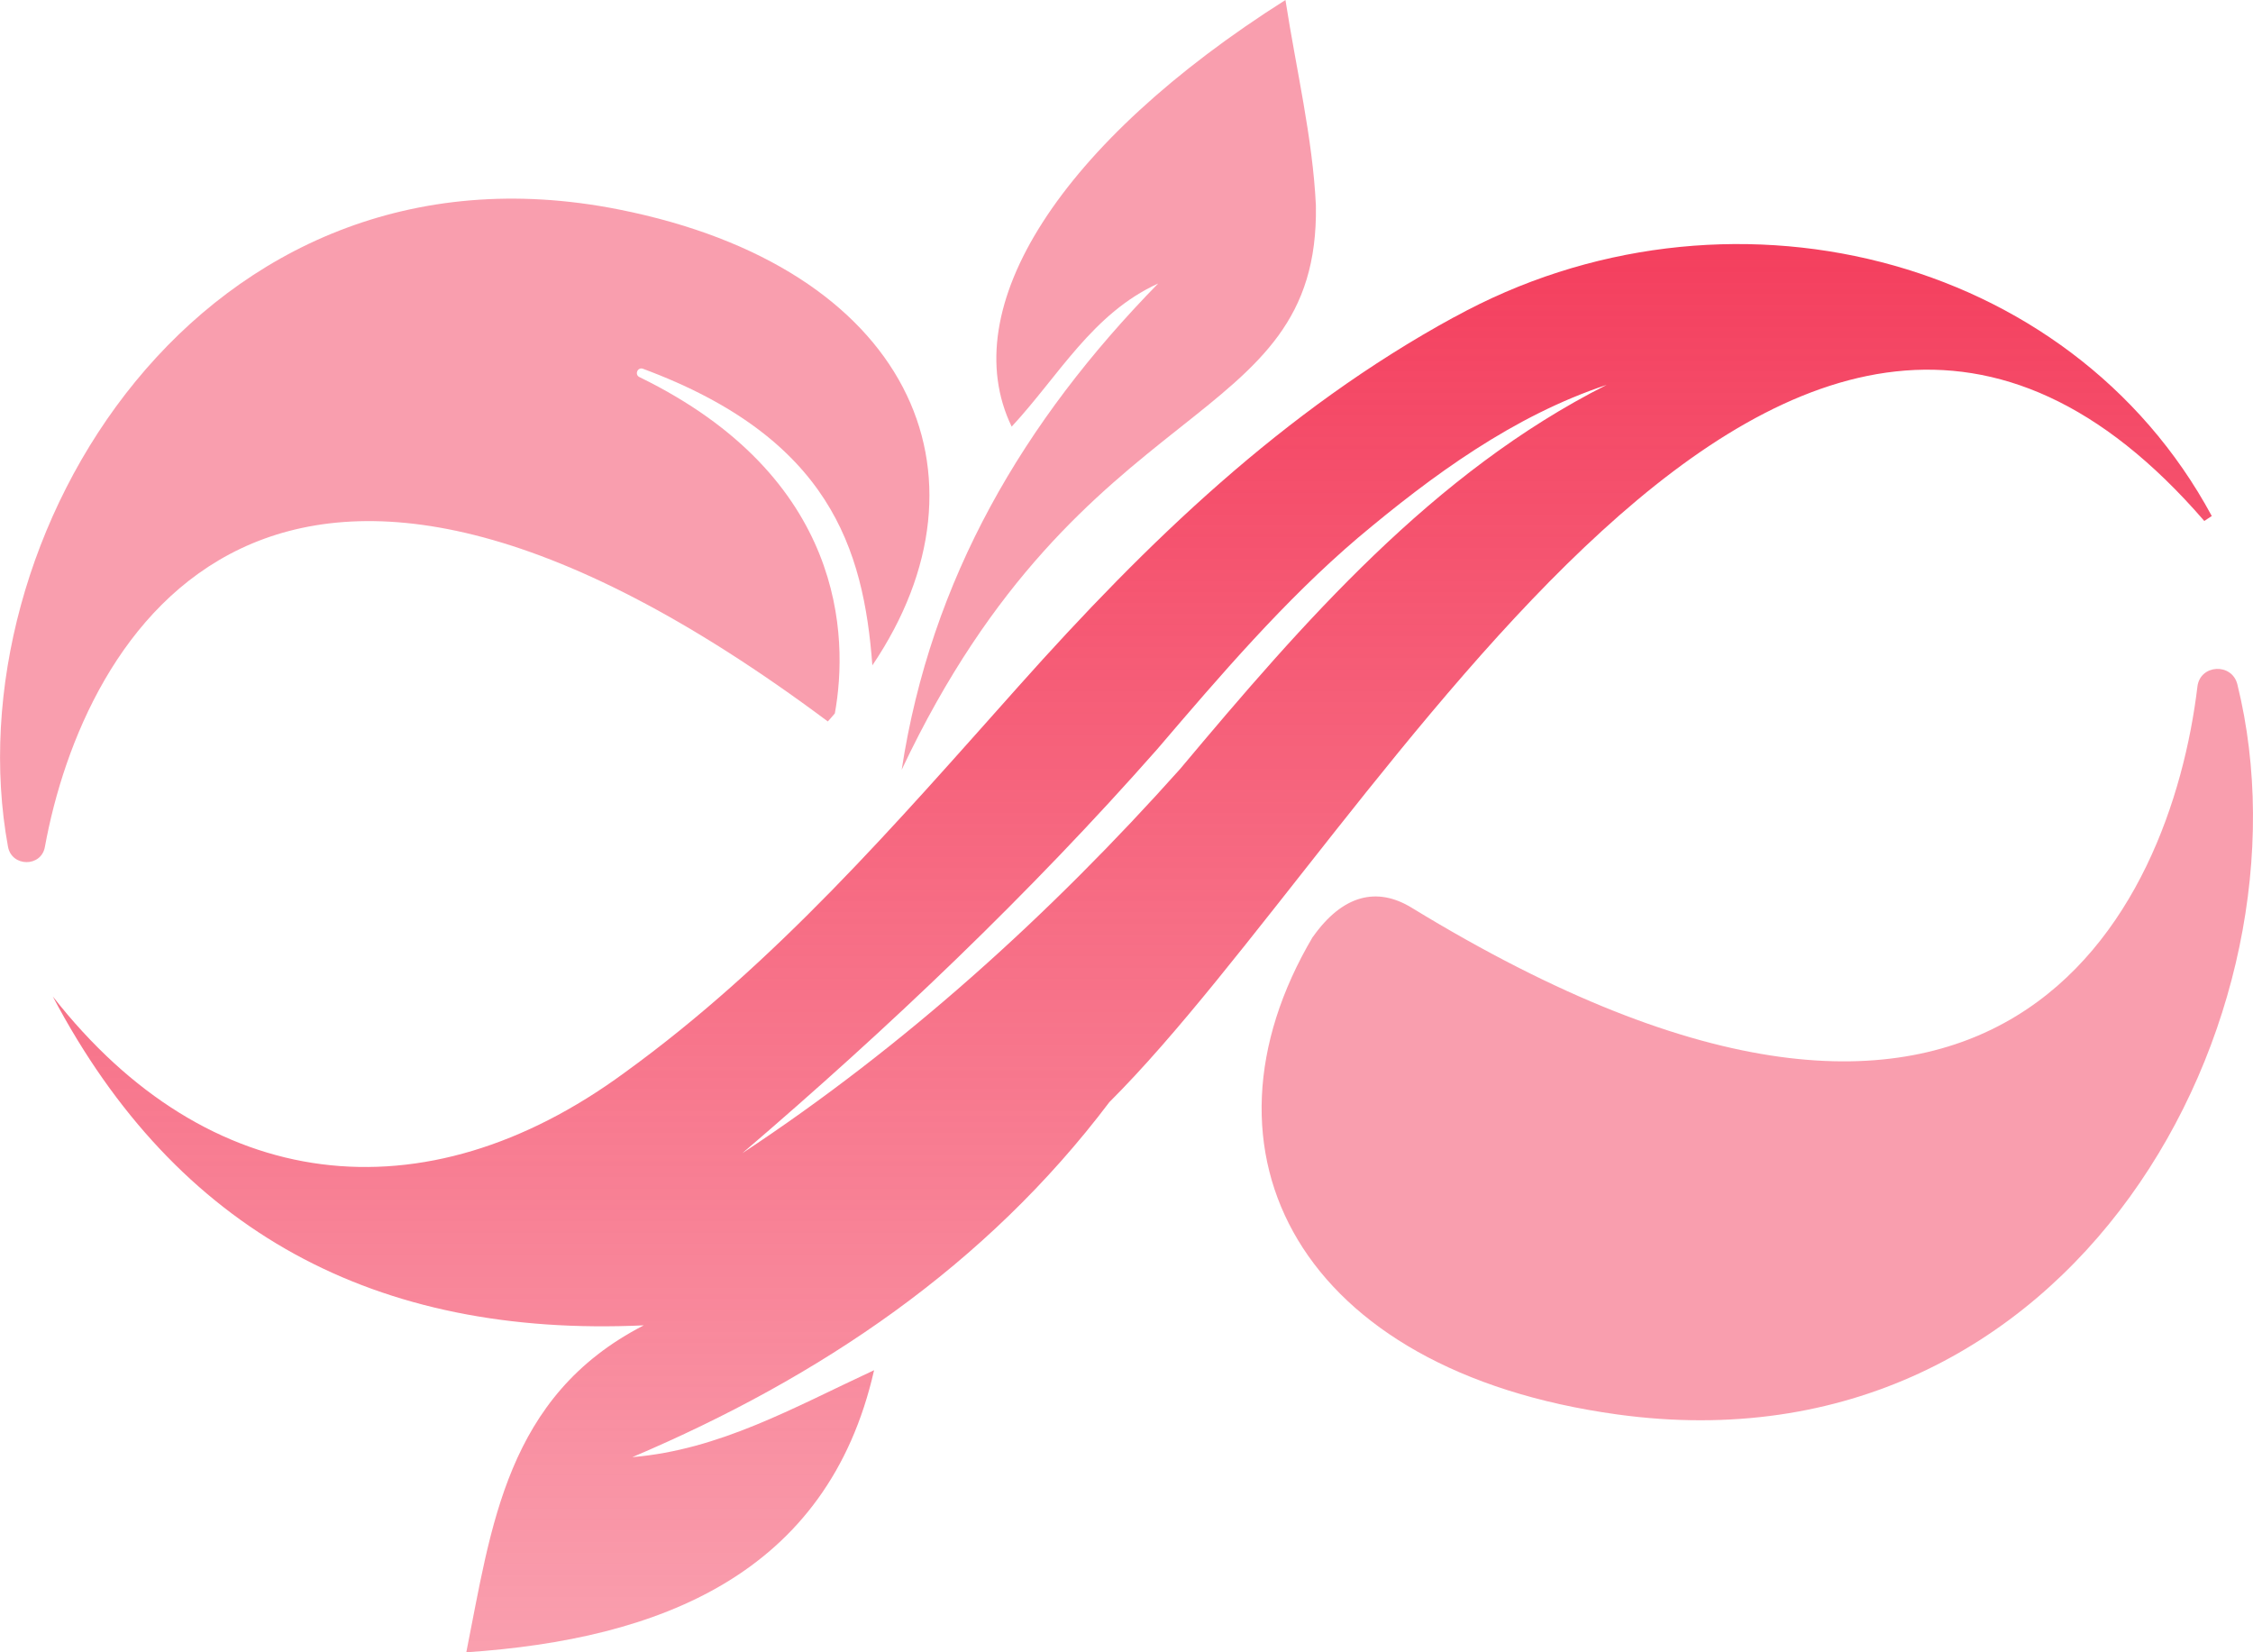
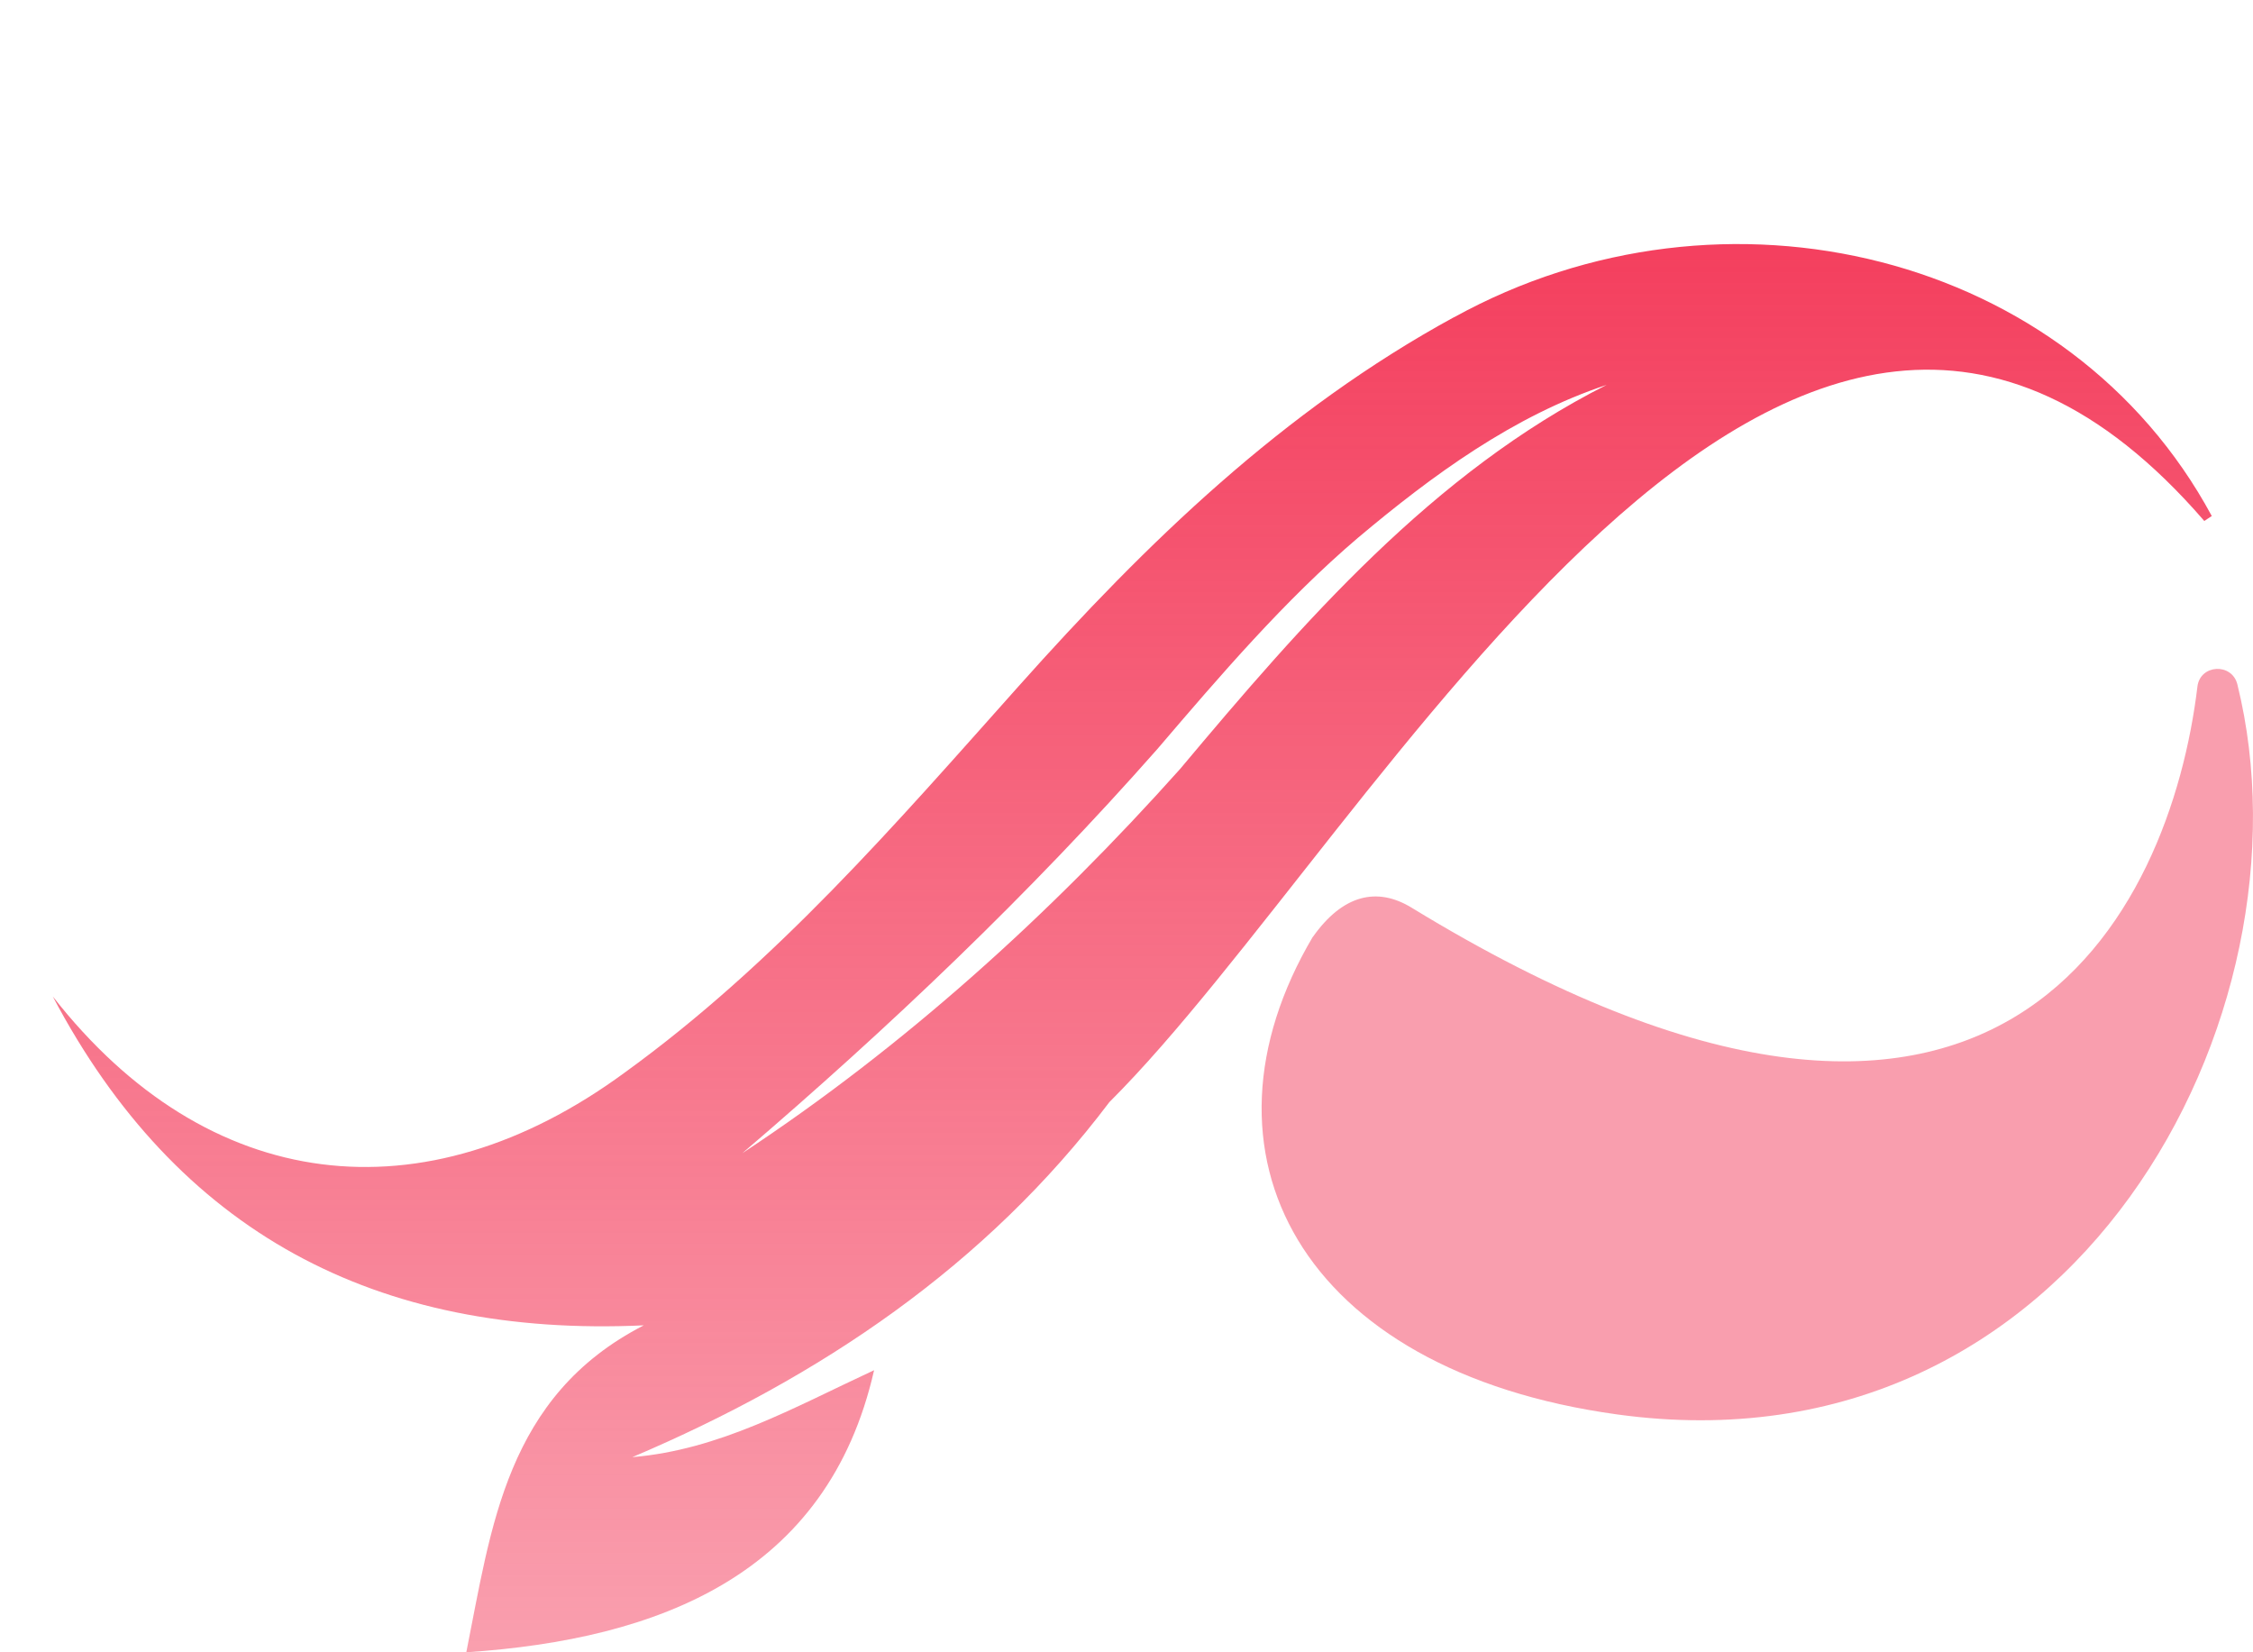
<svg xmlns="http://www.w3.org/2000/svg" width="60" height="44" viewBox="0 0 60 44" fill="none">
  <g id="LogoPlan">
-     <path id="Vector" opacity="0.5" d="M17.03 10.043C16.891 9.974 16.981 9.766 17.125 9.821C22.092 11.665 22.998 14.606 23.232 17.718C26.671 12.626 24.212 7.116 16.484 5.579C5.356 3.364 -1.294 14.34 0.213 22.548C0.312 23.09 1.096 23.097 1.195 22.555C2.215 16.96 7.131 8.075 22.046 19.212C22.111 19.141 22.171 19.07 22.233 18.997C22.603 16.951 22.501 12.711 17.032 10.043H17.03Z" fill="#F43F5E" />
    <path id="Vector_2" opacity="0.5" d="M34.961 24.948C31.57 30.687 34.595 36.499 43.07 37.666C55.275 39.346 61.759 27.021 59.584 18.226C59.441 17.644 58.592 17.688 58.52 18.283C57.806 24.232 53.317 33.783 37.591 24.17C36.669 23.608 35.754 23.827 34.961 24.953V24.948Z" fill="#F43F5E" />
-     <path id="Vector_3" opacity="0.5" d="M30.849 7.547C29.094 8.343 28.193 10.015 26.942 11.361C25.416 8.203 28.239 3.796 34.233 0C34.522 1.865 34.956 3.659 35.044 5.471C35.144 11.542 28.837 10.274 24.013 20.498C24.79 15.413 27.259 11.208 30.849 7.544V7.547Z" fill="#F43F5E" />
    <path id="Vector_4" d="M38.726 8.444C34.163 10.935 30.532 14.457 27.131 18.269C23.86 21.935 20.649 25.662 16.625 28.571C11.292 32.483 5.538 31.822 1.405 26.534C4.715 32.815 10.016 35.623 17.145 35.293C13.474 37.177 13.086 40.671 12.418 44C17.556 43.654 22.041 41.934 23.278 36.488C21.107 37.497 19.161 38.607 16.84 38.803C21.837 36.68 26.253 33.708 29.544 29.349C36.692 22.232 47.644 1.075 58.703 13.873C58.77 13.83 58.835 13.784 58.902 13.741C55.12 6.725 45.906 4.485 38.728 8.446L38.726 8.444ZM31.428 20.477C27.98 24.335 24.105 27.85 19.771 30.708C23.689 27.356 27.415 23.809 30.818 19.951C32.478 18.008 34.218 15.976 36.169 14.317C38.148 12.654 40.307 11.073 42.788 10.249C38.162 12.581 34.692 16.585 31.428 20.477Z" fill="url(#paint0_linear_2535_2176)" />
  </g>
  <defs>
    <linearGradient id="paint0_linear_2535_2176" x1="30.154" y1="6.499" x2="30.154" y2="44" gradientUnits="userSpaceOnUse">
      <stop stop-color="#F43F5E" />
      <stop offset="1" stop-color="#F43F5E" stop-opacity="0.5" />
    </linearGradient>
  </defs>
</svg>